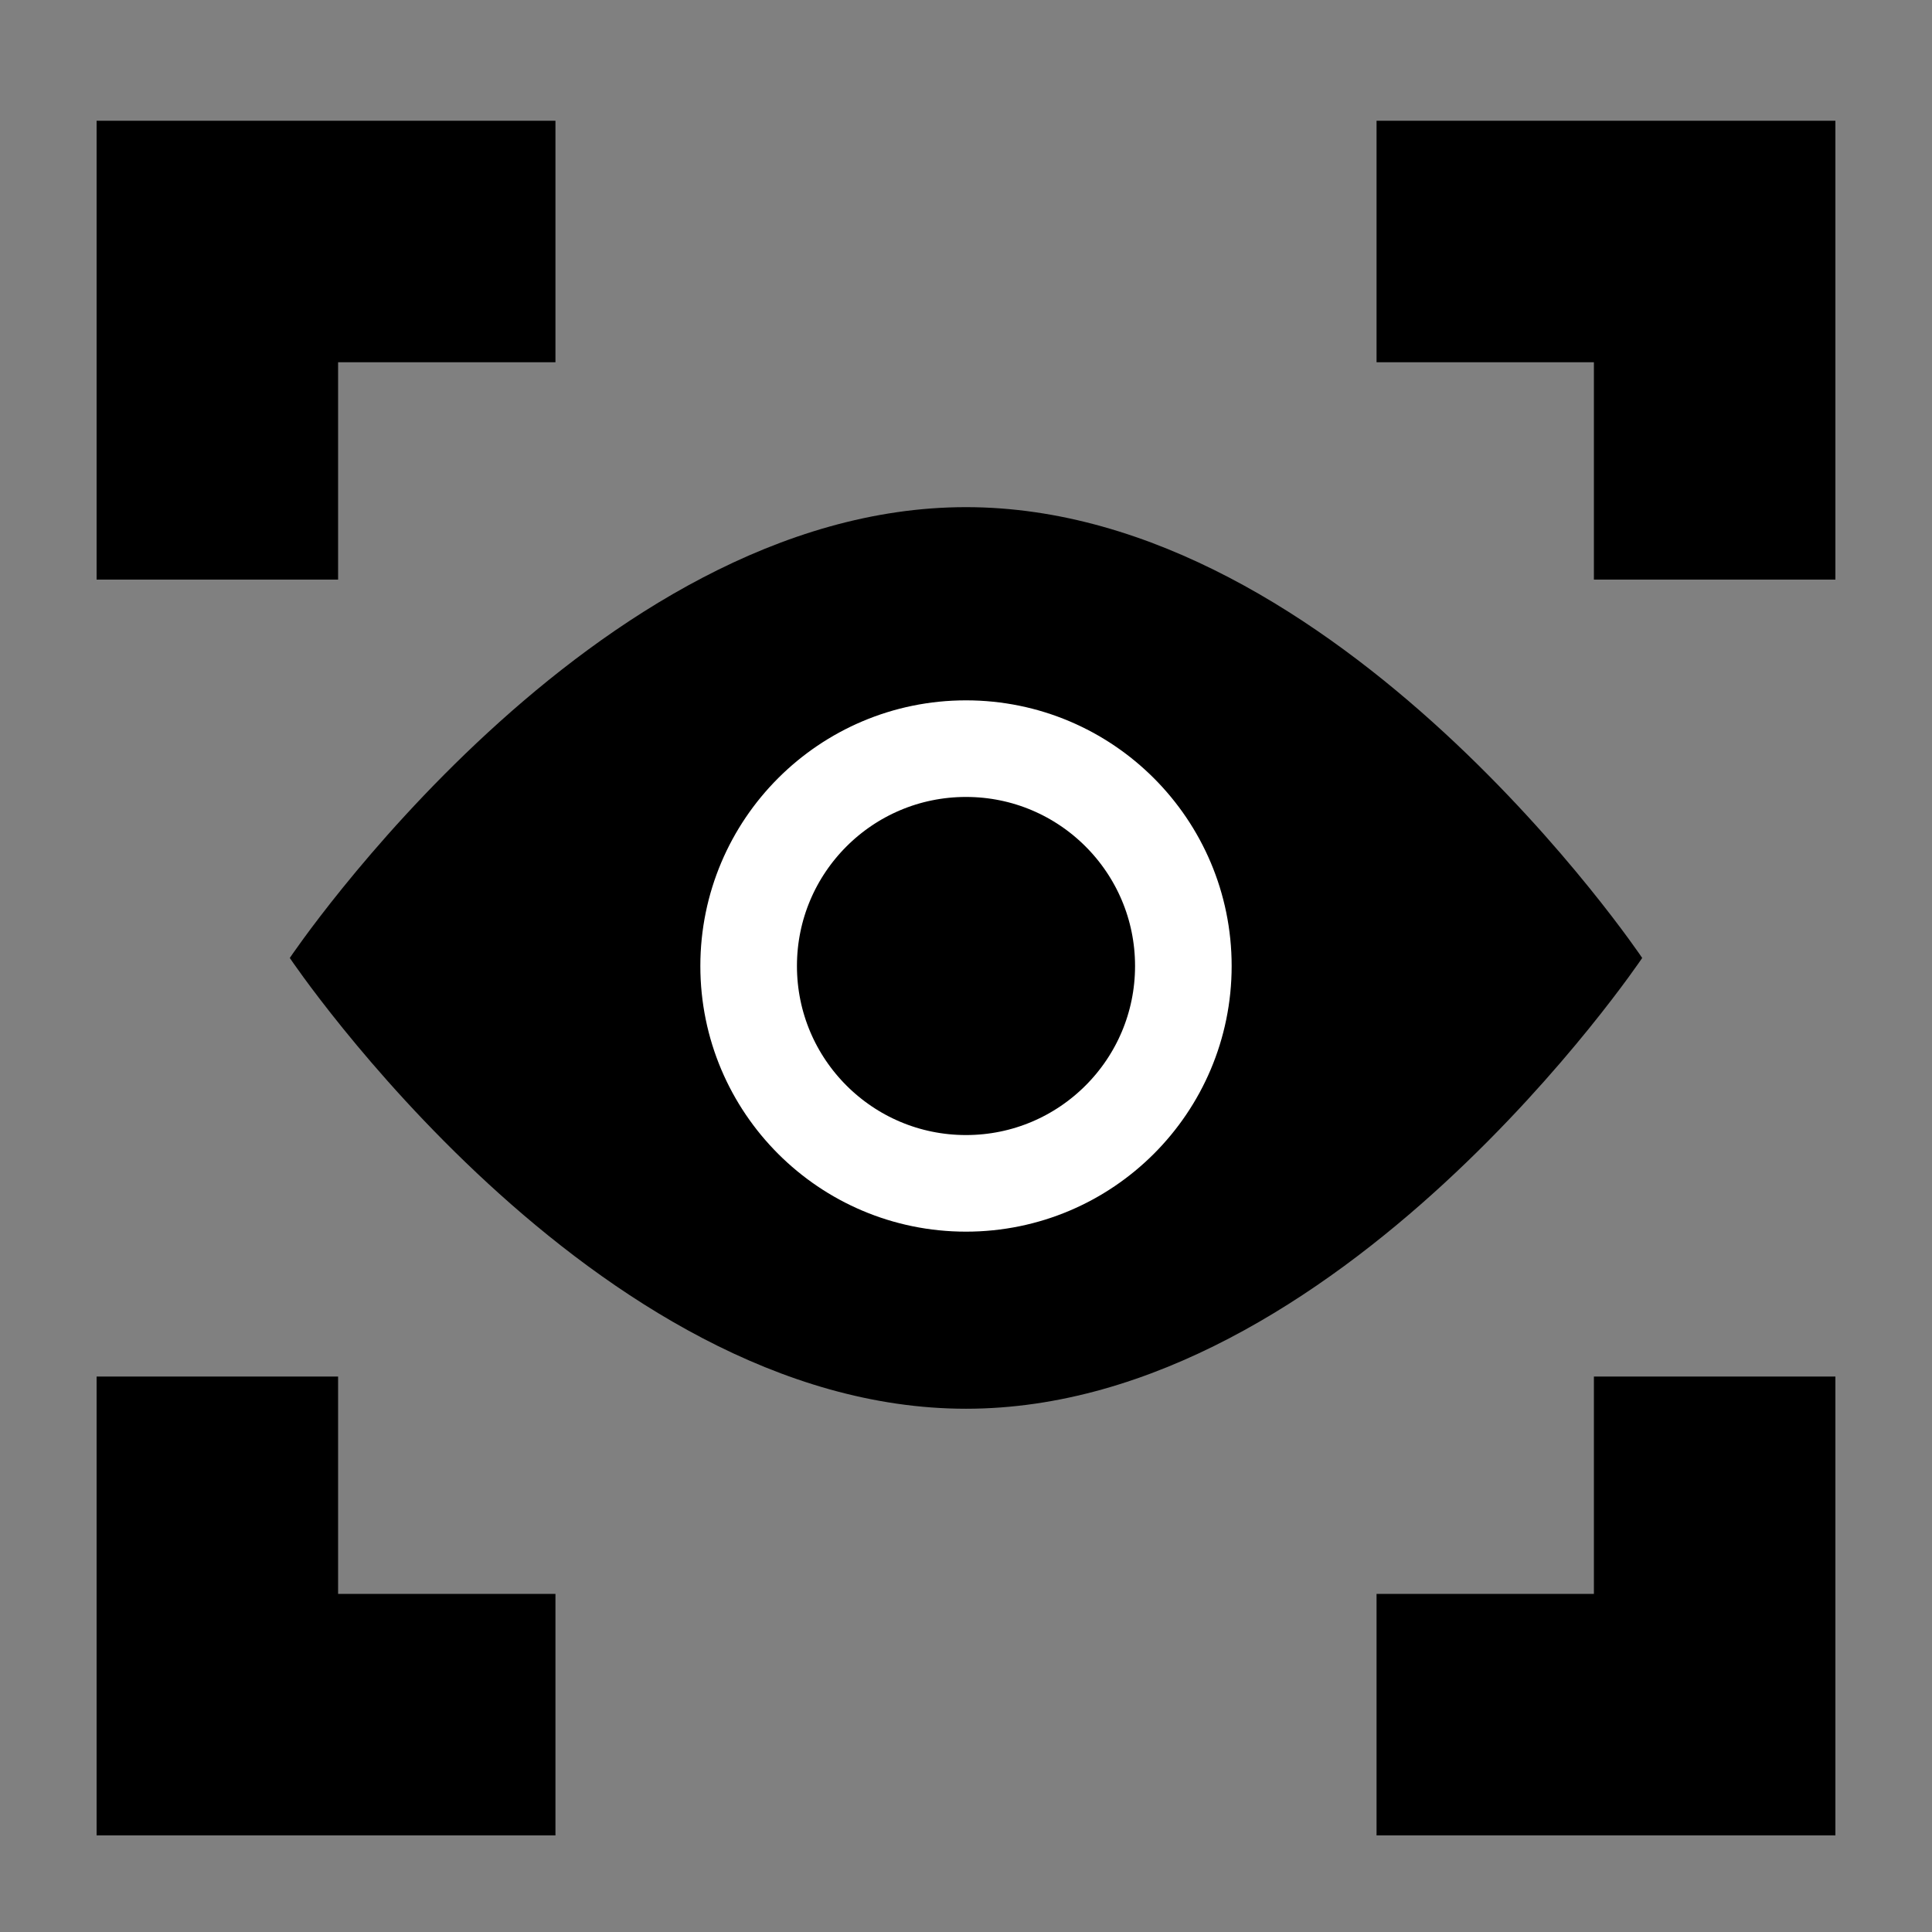
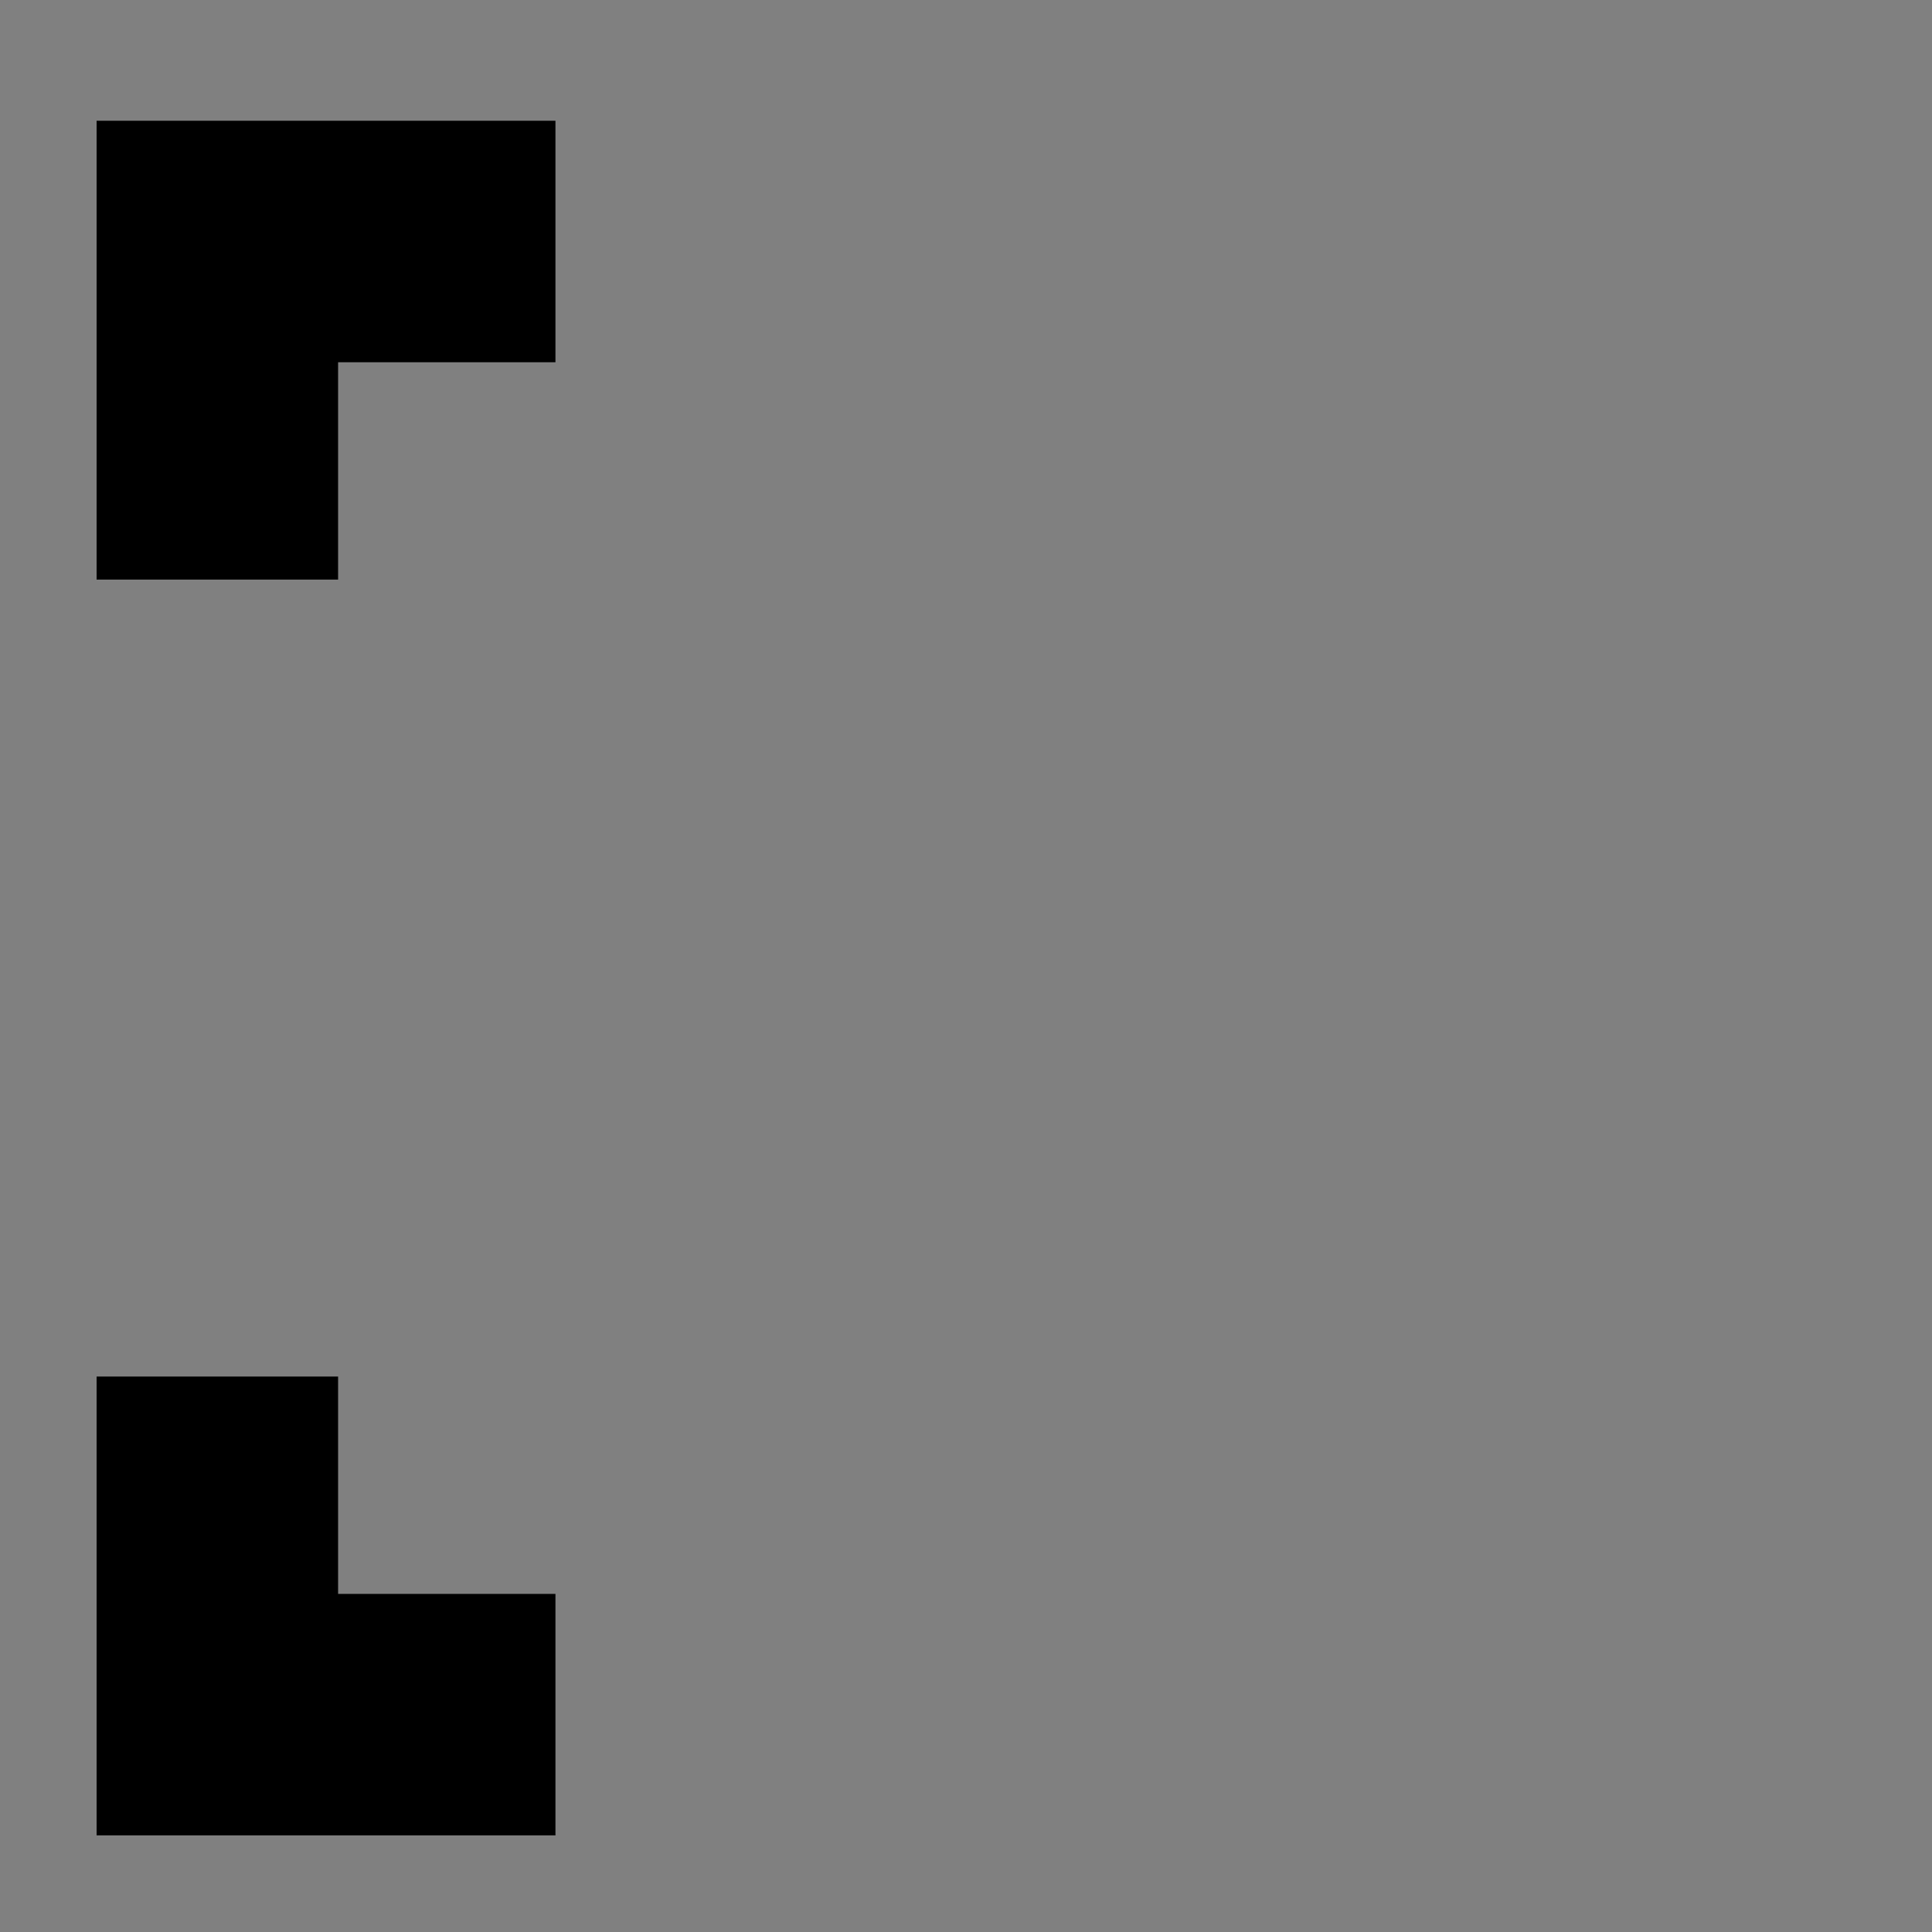
<svg xmlns="http://www.w3.org/2000/svg" width="80" height="80" viewBox="0 0 80 80" fill="none">
  <rect x="0" y="0" width="80" height="80" fill="#808080" stroke="none" />
-   <path d="M68 39.667C68 39.667 55.464 58.333 40 58.333C24.536 58.333 12 39.667 12 39.667C12 39.667 24.536 21 40 21C55.464 21 68 39.667 68 39.667Z" fill="black" />
-   <circle cx="40" cy="40" r="9" stroke="white" stroke-width="4" />
-   <path d="M57 71H71V57" stroke="black" stroke-width="10" />
-   <path d="M57 10H71V24" stroke="black" stroke-width="10" />
  <path d="M23 71H9V57" stroke="black" stroke-width="10" />
  <path d="M23 10H9V24" stroke="black" stroke-width="10" />
</svg>